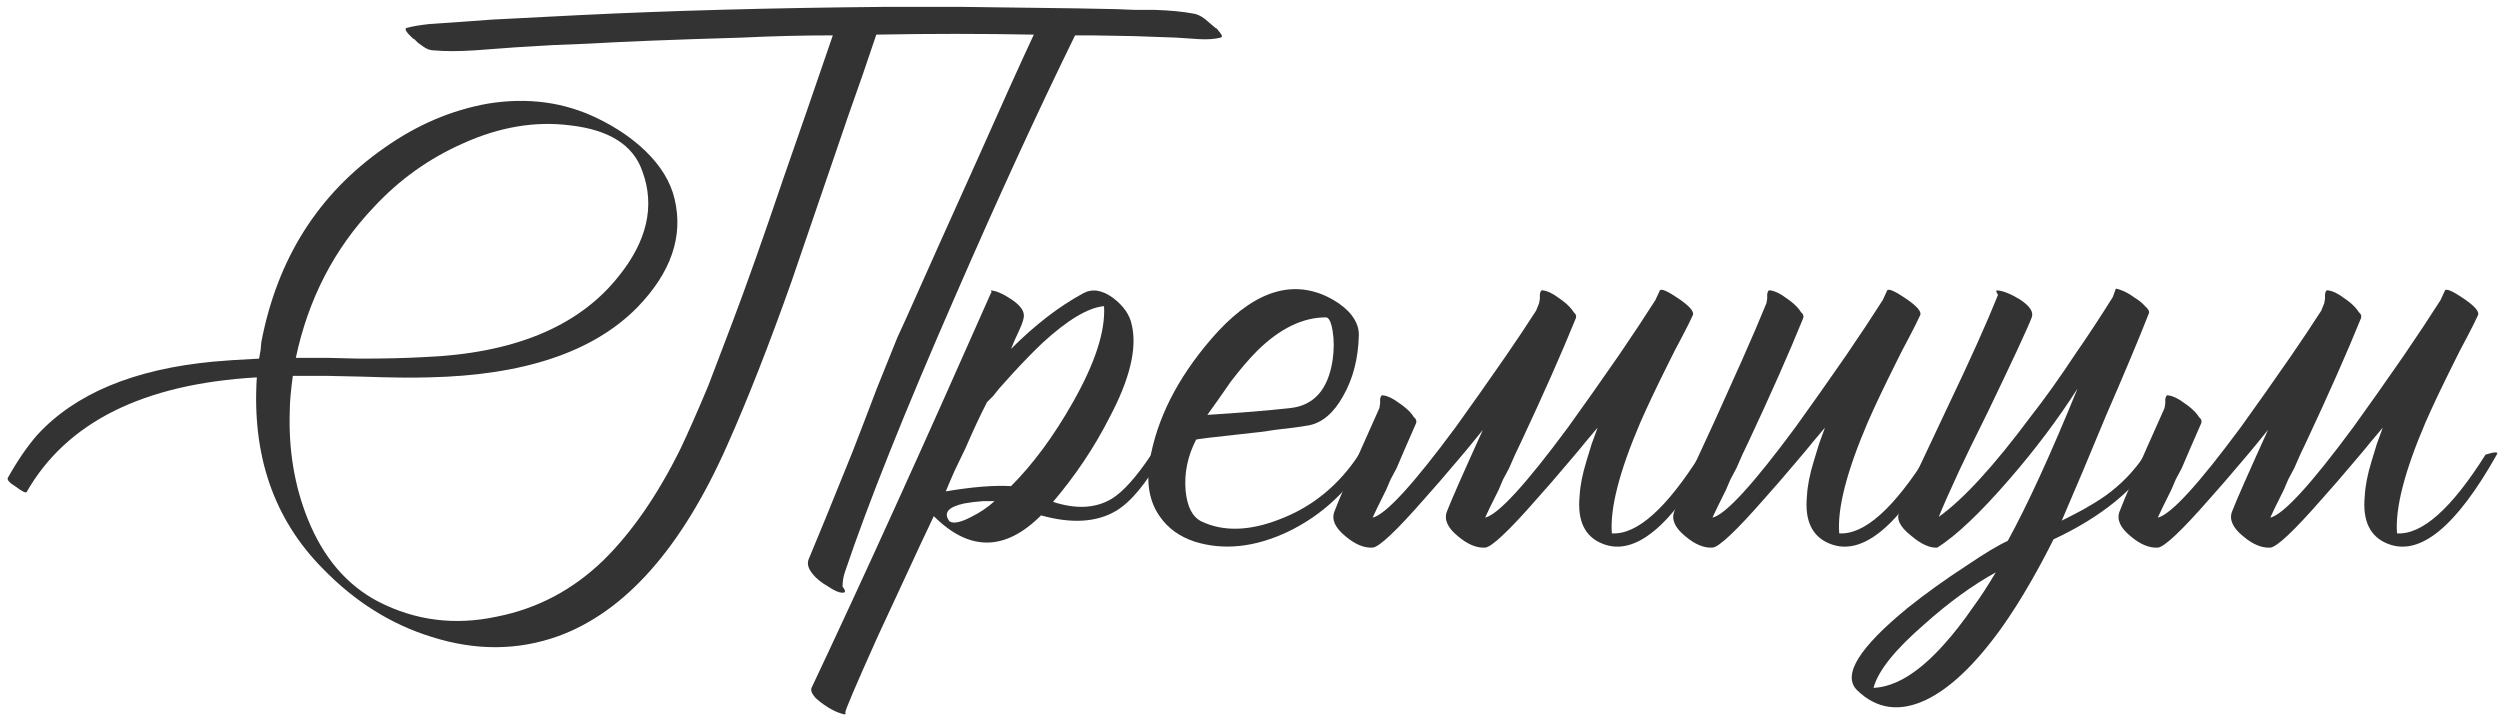
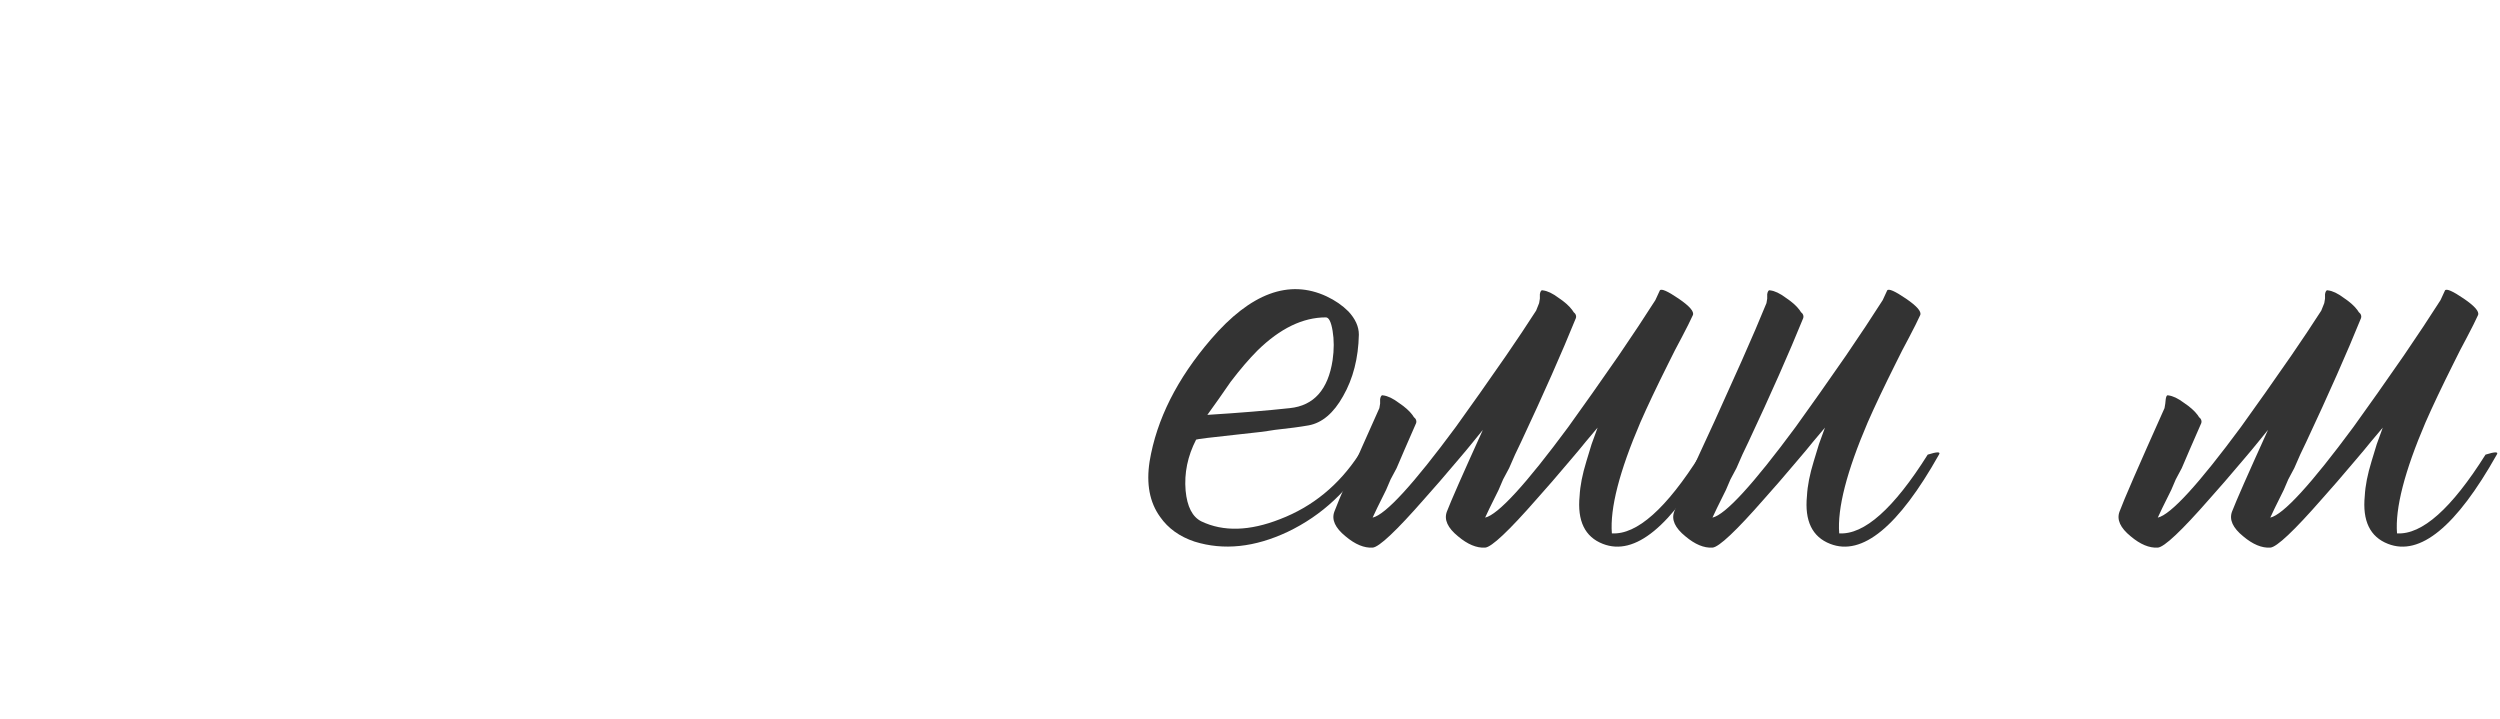
<svg xmlns="http://www.w3.org/2000/svg" width="320" height="92" viewBox="0 0 320 92" fill="none">
-   <path d="M37.864 45.808H41.992L46.024 45.904C49.224 45.904 51.944 45.84 54.184 45.712C65.64 45.264 73.928 41.872 79.048 35.536C82.824 30.928 83.88 26.384 82.216 21.904C81.064 18.576 77.992 16.624 73 16.048C68.52 15.472 63.944 16.24 59.272 18.352C54.92 20.272 51.112 22.992 47.848 26.512C42.792 31.824 39.464 38.256 37.864 45.808ZM137.896 1.072L142.792 1.168L145.288 1.264H147.784C149.768 1.328 151.432 1.488 152.776 1.744C153.224 1.808 153.704 2.032 154.216 2.416L154.888 2.992L155.464 3.472L155.56 3.568L155.752 3.664L156.136 4.144C156.456 4.528 156.488 4.752 156.232 4.816C155.464 5.008 154.536 5.072 153.448 5.008L150.568 4.816L145.192 4.624L139.72 4.528H137.608C132.808 14.32 127.72 25.392 122.344 37.744C115.816 52.656 111.08 64.496 108.136 73.264C107.944 73.84 107.848 74.448 107.848 75.088C108.296 75.664 108.264 75.92 107.752 75.856C107.368 75.856 106.792 75.6 106.024 75.088C105.128 74.576 104.456 74.032 104.008 73.456C103.432 72.752 103.272 72.112 103.528 71.536C104.424 69.424 106.28 64.88 109.096 57.904L110.728 53.68C111.112 52.656 111.624 51.312 112.264 49.648C113.608 46.32 114.472 44.176 114.856 43.216L115.912 40.912C118.792 34.448 121.864 27.6 125.128 20.368C128.136 13.584 130.536 8.272 132.328 4.432C125.672 4.304 118.952 4.304 112.168 4.432L110.44 9.52L108.616 14.704L101.32 36.016C98.44 44.144 95.688 51.152 93.064 57.04C87.24 70.16 80.04 78.288 71.464 81.424C66.28 83.28 60.872 83.312 55.24 81.52C50.056 79.92 45.416 77.008 41.32 72.784C35.048 66.448 32.232 58.288 32.872 48.304C18.344 49.136 8.52 54.032 3.4 62.992C3.272 63.12 2.824 62.896 2.056 62.32C1.224 61.808 0.872 61.424 1 61.168C2.216 58.992 3.464 57.168 4.744 55.696C9.608 50.384 17.128 47.248 27.304 46.288C28.648 46.16 30.6 46.032 33.16 45.904L33.352 44.848L33.448 43.792C35.496 33.104 40.744 24.816 49.192 18.928C53.352 15.984 57.768 14.096 62.44 13.264C67.56 12.432 72.264 13.072 76.552 15.184C78.92 16.336 80.936 17.712 82.6 19.312C84.584 21.232 85.832 23.28 86.344 25.456C87.496 30.256 85.896 34.896 81.544 39.376C75.912 45.072 67.016 48.048 54.856 48.304C52.872 48.368 50.024 48.336 46.312 48.208L41.896 48.112H37.48C37.224 50.032 37.096 51.472 37.096 52.432C36.904 57.488 37.672 62.16 39.4 66.448C41.384 71.376 44.392 74.896 48.424 77.008C53.16 79.44 58.216 80.08 63.592 78.928C68.776 77.904 73.32 75.504 77.224 71.728C80.872 68.144 84.168 63.376 87.112 57.424C88.2 55.12 89.384 52.432 90.664 49.36L93.736 41.296C95.528 36.56 97.704 30.416 100.264 22.864L103.432 13.744L106.6 4.528C102.76 4.528 98.856 4.624 94.888 4.816C86.184 5.072 79.688 5.328 75.4 5.584L70.696 5.776L65.896 6.064L60.712 6.448C58.664 6.576 56.936 6.576 55.528 6.448C55.08 6.448 54.632 6.288 54.184 5.968L53.512 5.488L53.032 5.008C52.968 5.008 52.872 4.944 52.744 4.816L52.264 4.336C51.88 3.888 51.816 3.632 52.072 3.568C52.776 3.376 53.704 3.216 54.856 3.088L56.2 2.992L57.64 2.896L60.328 2.704L62.92 2.512L74.152 1.936C85.8 1.36 98.824 1.008 113.224 0.88H123.112L137.896 1.072Z" fill="#333333" />
-   <path d="M144.869 41.584C145.573 44.592 144.613 48.56 141.989 53.488C140.069 57.264 137.669 60.848 134.789 64.24C137.733 65.2 140.229 65.072 142.277 63.856C143.749 62.96 145.445 61.072 147.365 58.192C148.581 57.808 149.061 57.808 148.805 58.192C146.757 61.84 144.773 64.24 142.853 65.392C140.357 66.864 137.157 67.056 133.253 65.968C128.645 70.576 124.069 70.608 119.525 66.064L118.757 67.696L117.893 69.52C117.189 71.056 116.581 72.368 116.069 73.456C114.597 76.656 113.349 79.344 112.325 81.52C109.509 87.792 108.133 91.024 108.197 91.216C108.325 91.472 108.133 91.504 107.621 91.312C107.173 91.184 106.629 90.928 105.989 90.544C105.285 90.096 104.741 89.68 104.357 89.296C103.909 88.784 103.749 88.368 103.877 88.048C110.405 74.224 118.053 57.392 126.821 37.552C126.885 37.488 126.917 37.424 126.917 37.36L126.821 37.168C127.525 37.232 128.357 37.584 129.317 38.224C130.405 38.928 130.981 39.6 131.045 40.24C131.109 40.624 130.917 41.296 130.469 42.256L129.893 43.504L129.413 44.656C132.485 41.584 135.557 39.216 138.629 37.552C139.781 36.912 141.061 37.104 142.469 38.128C143.813 39.152 144.613 40.304 144.869 41.584ZM126.341 51.472C125.509 53.072 124.581 55.056 123.557 57.424L122.213 60.208C121.701 61.36 121.317 62.256 121.061 62.896C124.453 62.32 127.237 62.096 129.413 62.224C132.229 59.408 134.853 55.856 137.285 51.568C140.165 46.512 141.509 42.384 141.317 39.184C139.269 39.376 136.645 40.944 133.445 43.888C132.293 44.976 131.013 46.288 129.605 47.824C129.157 48.336 128.581 48.976 127.877 49.744L127.109 50.704L126.341 51.472ZM121.541 66.736C122.053 67.056 122.981 66.864 124.325 66.16C125.477 65.584 126.469 64.912 127.301 64.144H125.861C124.965 64.208 124.165 64.304 123.461 64.432C121.349 64.88 120.709 65.648 121.541 66.736Z" fill="#333333" />
  <path d="M153.102 56.272C152.014 58.384 151.566 60.56 151.758 62.8C151.95 64.848 152.622 66.16 153.774 66.736C156.59 68.08 159.95 67.984 163.854 66.448C168.014 64.848 171.374 62.096 173.934 58.192C174.062 57.936 174.318 57.776 174.702 57.712C175.086 57.712 175.31 57.872 175.374 58.192C172.75 62.672 169.23 65.968 164.814 68.08C160.59 70.064 156.622 70.48 152.91 69.328C150.99 68.688 149.518 67.632 148.494 66.16C147.15 64.304 146.702 61.936 147.15 59.056C148.046 53.68 150.67 48.464 155.022 43.408C160.078 37.52 165.006 35.696 169.806 37.936C170.894 38.448 171.822 39.088 172.59 39.856C173.486 40.816 173.934 41.808 173.934 42.832C173.87 45.84 173.198 48.464 171.918 50.704C170.702 52.88 169.23 54.128 167.502 54.448C166.414 54.64 164.974 54.832 163.182 55.024C162.03 55.216 160.494 55.408 158.574 55.6C154.99 55.984 153.166 56.208 153.102 56.272ZM169.71 40.624C166.766 40.624 163.854 42.032 160.974 44.848C159.886 45.936 158.734 47.28 157.518 48.88L155.982 51.088L154.542 53.104C158.638 52.848 162.158 52.56 165.102 52.24C168.174 51.92 169.998 49.872 170.574 46.096C170.766 44.752 170.766 43.504 170.574 42.352C170.382 41.2 170.094 40.624 169.71 40.624Z" fill="#333333" />
  <path d="M189.807 55.024C189.487 55.408 189.071 55.92 188.559 56.56L187.695 57.616L186.639 58.864C184.911 60.912 183.471 62.576 182.319 63.856C178.735 67.952 176.527 70.032 175.695 70.096C174.607 70.16 173.455 69.68 172.239 68.656C170.895 67.568 170.415 66.512 170.799 65.488C171.311 64.08 173.231 59.664 176.559 52.24L176.655 51.664V51.088C176.719 50.704 176.847 50.544 177.039 50.608C177.615 50.672 178.287 50.992 179.055 51.568C179.823 52.08 180.399 52.592 180.783 53.104L180.975 53.392L181.167 53.584C181.295 53.776 181.327 53.968 181.263 54.16C180.111 56.784 179.279 58.704 178.767 59.92L177.999 61.36L177.423 62.704C176.463 64.624 175.887 65.808 175.695 66.256C177.359 65.872 180.911 62 186.351 54.64C188.335 51.888 190.479 48.848 192.783 45.52C194.191 43.472 195.471 41.552 196.623 39.76C196.751 39.44 196.879 39.12 197.007 38.8L197.103 38.224V37.648C197.167 37.264 197.295 37.104 197.487 37.168C198.063 37.232 198.735 37.552 199.503 38.128C200.271 38.64 200.847 39.152 201.231 39.664L201.423 39.952L201.615 40.144C201.743 40.336 201.775 40.528 201.711 40.72C199.919 45.136 197.583 50.416 194.703 56.56C194.191 57.584 193.679 58.704 193.167 59.92L192.399 61.36L191.823 62.704C190.863 64.624 190.287 65.808 190.095 66.256C191.759 65.872 195.311 62 200.751 54.64C202.735 51.888 204.879 48.848 207.183 45.52C208.975 42.896 210.543 40.528 211.887 38.416L212.463 37.168C212.655 36.912 213.455 37.264 214.863 38.224C216.271 39.184 216.879 39.888 216.687 40.336C216.367 41.04 215.887 42 215.247 43.216L214.383 44.848L213.519 46.576C212.047 49.52 210.863 52.016 209.967 54.064C207.279 60.336 206.063 65.072 206.319 68.272C209.519 68.464 213.295 65.104 217.647 58.192C218.863 57.808 219.343 57.808 219.087 58.192C213.903 67.408 209.263 71.216 205.167 69.616C202.863 68.72 201.871 66.672 202.191 63.472C202.255 62.192 202.543 60.72 203.055 59.056L203.727 56.848L204.495 54.736C204.111 55.184 203.599 55.792 202.959 56.56L202.095 57.616L201.039 58.864C199.311 60.912 197.871 62.576 196.719 63.856C193.135 67.952 190.927 70.032 190.095 70.096C189.007 70.16 187.855 69.68 186.639 68.656C185.295 67.568 184.815 66.512 185.199 65.488C185.711 64.144 187.247 60.656 189.807 55.024Z" fill="#333333" />
  <path d="M245.787 40.336C245.467 41.04 244.987 42 244.347 43.216L243.483 44.848L242.619 46.576C241.147 49.52 239.963 52.016 239.067 54.064C236.379 60.336 235.163 65.072 235.419 68.272C238.619 68.464 242.395 65.104 246.747 58.192C247.963 57.808 248.443 57.808 248.187 58.192C243.003 67.408 238.363 71.216 234.267 69.616C231.963 68.72 230.971 66.672 231.291 63.472C231.355 62.192 231.643 60.72 232.155 59.056L232.827 56.848L233.595 54.736C233.211 55.184 232.699 55.792 232.059 56.56L231.195 57.616L230.139 58.864C228.411 60.912 226.971 62.576 225.819 63.856C222.235 67.952 220.027 70.032 219.195 70.096C218.107 70.16 216.955 69.68 215.739 68.656C214.395 67.568 213.915 66.512 214.299 65.488C214.811 64.08 216.539 60.208 219.483 53.872C220.955 50.608 222.107 48.048 222.939 46.192C224.219 43.312 225.275 40.848 226.107 38.8L226.203 38.224V37.648C226.267 37.264 226.395 37.104 226.587 37.168C227.163 37.232 227.835 37.552 228.603 38.128C229.371 38.64 229.947 39.152 230.331 39.664L230.523 39.952L230.715 40.144C230.843 40.336 230.875 40.528 230.811 40.72C229.019 45.136 226.683 50.416 223.803 56.56C223.291 57.584 222.779 58.704 222.267 59.92L221.499 61.36L220.923 62.704C219.963 64.624 219.387 65.808 219.195 66.256C220.859 65.872 224.411 62 229.851 54.64C231.835 51.888 233.979 48.848 236.283 45.52C238.075 42.896 239.643 40.528 240.987 38.416L241.563 37.168C241.755 36.912 242.555 37.264 243.963 38.224C245.371 39.184 245.979 39.888 245.787 40.336Z" fill="#333333" />
-   <path d="M275.041 40.144C273.761 43.408 271.937 47.76 269.569 53.2L266.689 60.112C265.537 62.8 264.609 64.976 263.905 66.64C265.057 66.064 265.985 65.584 266.689 65.2C267.713 64.624 268.641 64.048 269.473 63.472C271.521 62 273.217 60.24 274.561 58.192C274.689 57.936 274.945 57.776 275.329 57.712C275.713 57.712 275.937 57.872 276.001 58.192C273.505 62.48 269.121 66.096 262.849 69.04C261.889 70.96 260.929 72.752 259.969 74.416C258.689 76.656 257.409 78.672 256.129 80.464C252.801 85.072 249.601 88.112 246.529 89.584C243.137 91.184 240.193 90.768 237.697 88.336C235.777 86.416 237.953 82.896 244.225 77.776C246.465 75.984 248.961 74.192 251.713 72.4C254.081 70.8 255.841 69.744 256.993 69.232C259.553 64.56 262.529 58.064 265.921 49.744C263.425 53.648 260.513 57.52 257.185 61.36C253.473 65.648 250.401 68.56 247.969 70.096C247.009 70.16 245.889 69.648 244.609 68.56C243.137 67.408 242.657 66.352 243.169 65.392C244.001 63.408 245.025 61.136 246.241 58.576L249.409 51.856C252.225 45.968 254.337 41.264 255.745 37.744C255.489 37.36 255.457 37.168 255.649 37.168C256.417 37.232 257.377 37.616 258.529 38.32C259.809 39.152 260.321 39.92 260.065 40.624C259.553 41.968 257.665 46.032 254.401 52.816C252.737 56.144 251.521 58.64 250.753 60.304C249.537 62.928 248.673 64.88 248.161 66.16C251.297 63.92 255.201 59.664 259.873 53.392C261.729 51.024 263.649 48.336 265.633 45.328C267.233 43.024 268.833 40.592 270.433 38.032L270.817 36.976C270.817 36.912 271.073 36.976 271.585 37.168C272.097 37.36 272.609 37.648 273.121 38.032C273.761 38.416 274.241 38.8 274.561 39.184C275.009 39.568 275.169 39.888 275.041 40.144ZM239.809 88.048C242.625 87.92 245.633 86.064 248.833 82.48C250.049 81.136 251.297 79.536 252.577 77.68C253.473 76.464 254.433 74.992 255.457 73.264C252.449 74.928 249.409 77.136 246.337 79.888C242.561 83.152 240.385 85.872 239.809 88.048Z" fill="#333333" />
-   <path d="M290.307 55.024C289.987 55.408 289.571 55.92 289.059 56.56L288.195 57.616L287.139 58.864C285.411 60.912 283.971 62.576 282.819 63.856C279.235 67.952 277.027 70.032 276.195 70.096C275.107 70.16 273.955 69.68 272.739 68.656C271.395 67.568 270.915 66.512 271.299 65.488C271.811 64.08 273.731 59.664 277.059 52.24L277.155 51.664V51.088C277.219 50.704 277.347 50.544 277.539 50.608C278.115 50.672 278.787 50.992 279.555 51.568C280.323 52.08 280.899 52.592 281.283 53.104L281.475 53.392L281.667 53.584C281.795 53.776 281.827 53.968 281.763 54.16C280.611 56.784 279.779 58.704 279.267 59.92L278.499 61.36L277.923 62.704C276.963 64.624 276.387 65.808 276.195 66.256C277.859 65.872 281.411 62 286.851 54.64C288.835 51.888 290.979 48.848 293.283 45.52C294.691 43.472 295.971 41.552 297.123 39.76C297.251 39.44 297.379 39.12 297.507 38.8L297.603 38.224V37.648C297.667 37.264 297.795 37.104 297.987 37.168C298.563 37.232 299.235 37.552 300.003 38.128C300.771 38.64 301.347 39.152 301.731 39.664L301.923 39.952L302.115 40.144C302.243 40.336 302.275 40.528 302.211 40.72C300.419 45.136 298.083 50.416 295.203 56.56C294.691 57.584 294.179 58.704 293.667 59.92L292.899 61.36L292.323 62.704C291.363 64.624 290.787 65.808 290.595 66.256C292.259 65.872 295.811 62 301.251 54.64C303.235 51.888 305.379 48.848 307.683 45.52C309.475 42.896 311.043 40.528 312.387 38.416L312.963 37.168C313.155 36.912 313.955 37.264 315.363 38.224C316.771 39.184 317.379 39.888 317.187 40.336C316.867 41.04 316.387 42 315.747 43.216L314.883 44.848L314.019 46.576C312.547 49.52 311.363 52.016 310.467 54.064C307.779 60.336 306.563 65.072 306.819 68.272C310.019 68.464 313.795 65.104 318.147 58.192C319.363 57.808 319.843 57.808 319.587 58.192C314.403 67.408 309.763 71.216 305.667 69.616C303.363 68.72 302.371 66.672 302.691 63.472C302.755 62.192 303.043 60.72 303.555 59.056L304.227 56.848L304.995 54.736C304.611 55.184 304.099 55.792 303.459 56.56L302.595 57.616L301.539 58.864C299.811 60.912 298.371 62.576 297.219 63.856C293.635 67.952 291.427 70.032 290.595 70.096C289.507 70.16 288.355 69.68 287.139 68.656C285.795 67.568 285.315 66.512 285.699 65.488C286.211 64.144 287.747 60.656 290.307 55.024Z" fill="#333333" />
+   <path d="M290.307 55.024C289.987 55.408 289.571 55.92 289.059 56.56L288.195 57.616L287.139 58.864C285.411 60.912 283.971 62.576 282.819 63.856C279.235 67.952 277.027 70.032 276.195 70.096C275.107 70.16 273.955 69.68 272.739 68.656C271.395 67.568 270.915 66.512 271.299 65.488C271.811 64.08 273.731 59.664 277.059 52.24L277.155 51.664C277.219 50.704 277.347 50.544 277.539 50.608C278.115 50.672 278.787 50.992 279.555 51.568C280.323 52.08 280.899 52.592 281.283 53.104L281.475 53.392L281.667 53.584C281.795 53.776 281.827 53.968 281.763 54.16C280.611 56.784 279.779 58.704 279.267 59.92L278.499 61.36L277.923 62.704C276.963 64.624 276.387 65.808 276.195 66.256C277.859 65.872 281.411 62 286.851 54.64C288.835 51.888 290.979 48.848 293.283 45.52C294.691 43.472 295.971 41.552 297.123 39.76C297.251 39.44 297.379 39.12 297.507 38.8L297.603 38.224V37.648C297.667 37.264 297.795 37.104 297.987 37.168C298.563 37.232 299.235 37.552 300.003 38.128C300.771 38.64 301.347 39.152 301.731 39.664L301.923 39.952L302.115 40.144C302.243 40.336 302.275 40.528 302.211 40.72C300.419 45.136 298.083 50.416 295.203 56.56C294.691 57.584 294.179 58.704 293.667 59.92L292.899 61.36L292.323 62.704C291.363 64.624 290.787 65.808 290.595 66.256C292.259 65.872 295.811 62 301.251 54.64C303.235 51.888 305.379 48.848 307.683 45.52C309.475 42.896 311.043 40.528 312.387 38.416L312.963 37.168C313.155 36.912 313.955 37.264 315.363 38.224C316.771 39.184 317.379 39.888 317.187 40.336C316.867 41.04 316.387 42 315.747 43.216L314.883 44.848L314.019 46.576C312.547 49.52 311.363 52.016 310.467 54.064C307.779 60.336 306.563 65.072 306.819 68.272C310.019 68.464 313.795 65.104 318.147 58.192C319.363 57.808 319.843 57.808 319.587 58.192C314.403 67.408 309.763 71.216 305.667 69.616C303.363 68.72 302.371 66.672 302.691 63.472C302.755 62.192 303.043 60.72 303.555 59.056L304.227 56.848L304.995 54.736C304.611 55.184 304.099 55.792 303.459 56.56L302.595 57.616L301.539 58.864C299.811 60.912 298.371 62.576 297.219 63.856C293.635 67.952 291.427 70.032 290.595 70.096C289.507 70.16 288.355 69.68 287.139 68.656C285.795 67.568 285.315 66.512 285.699 65.488C286.211 64.144 287.747 60.656 290.307 55.024Z" fill="#333333" />
</svg>